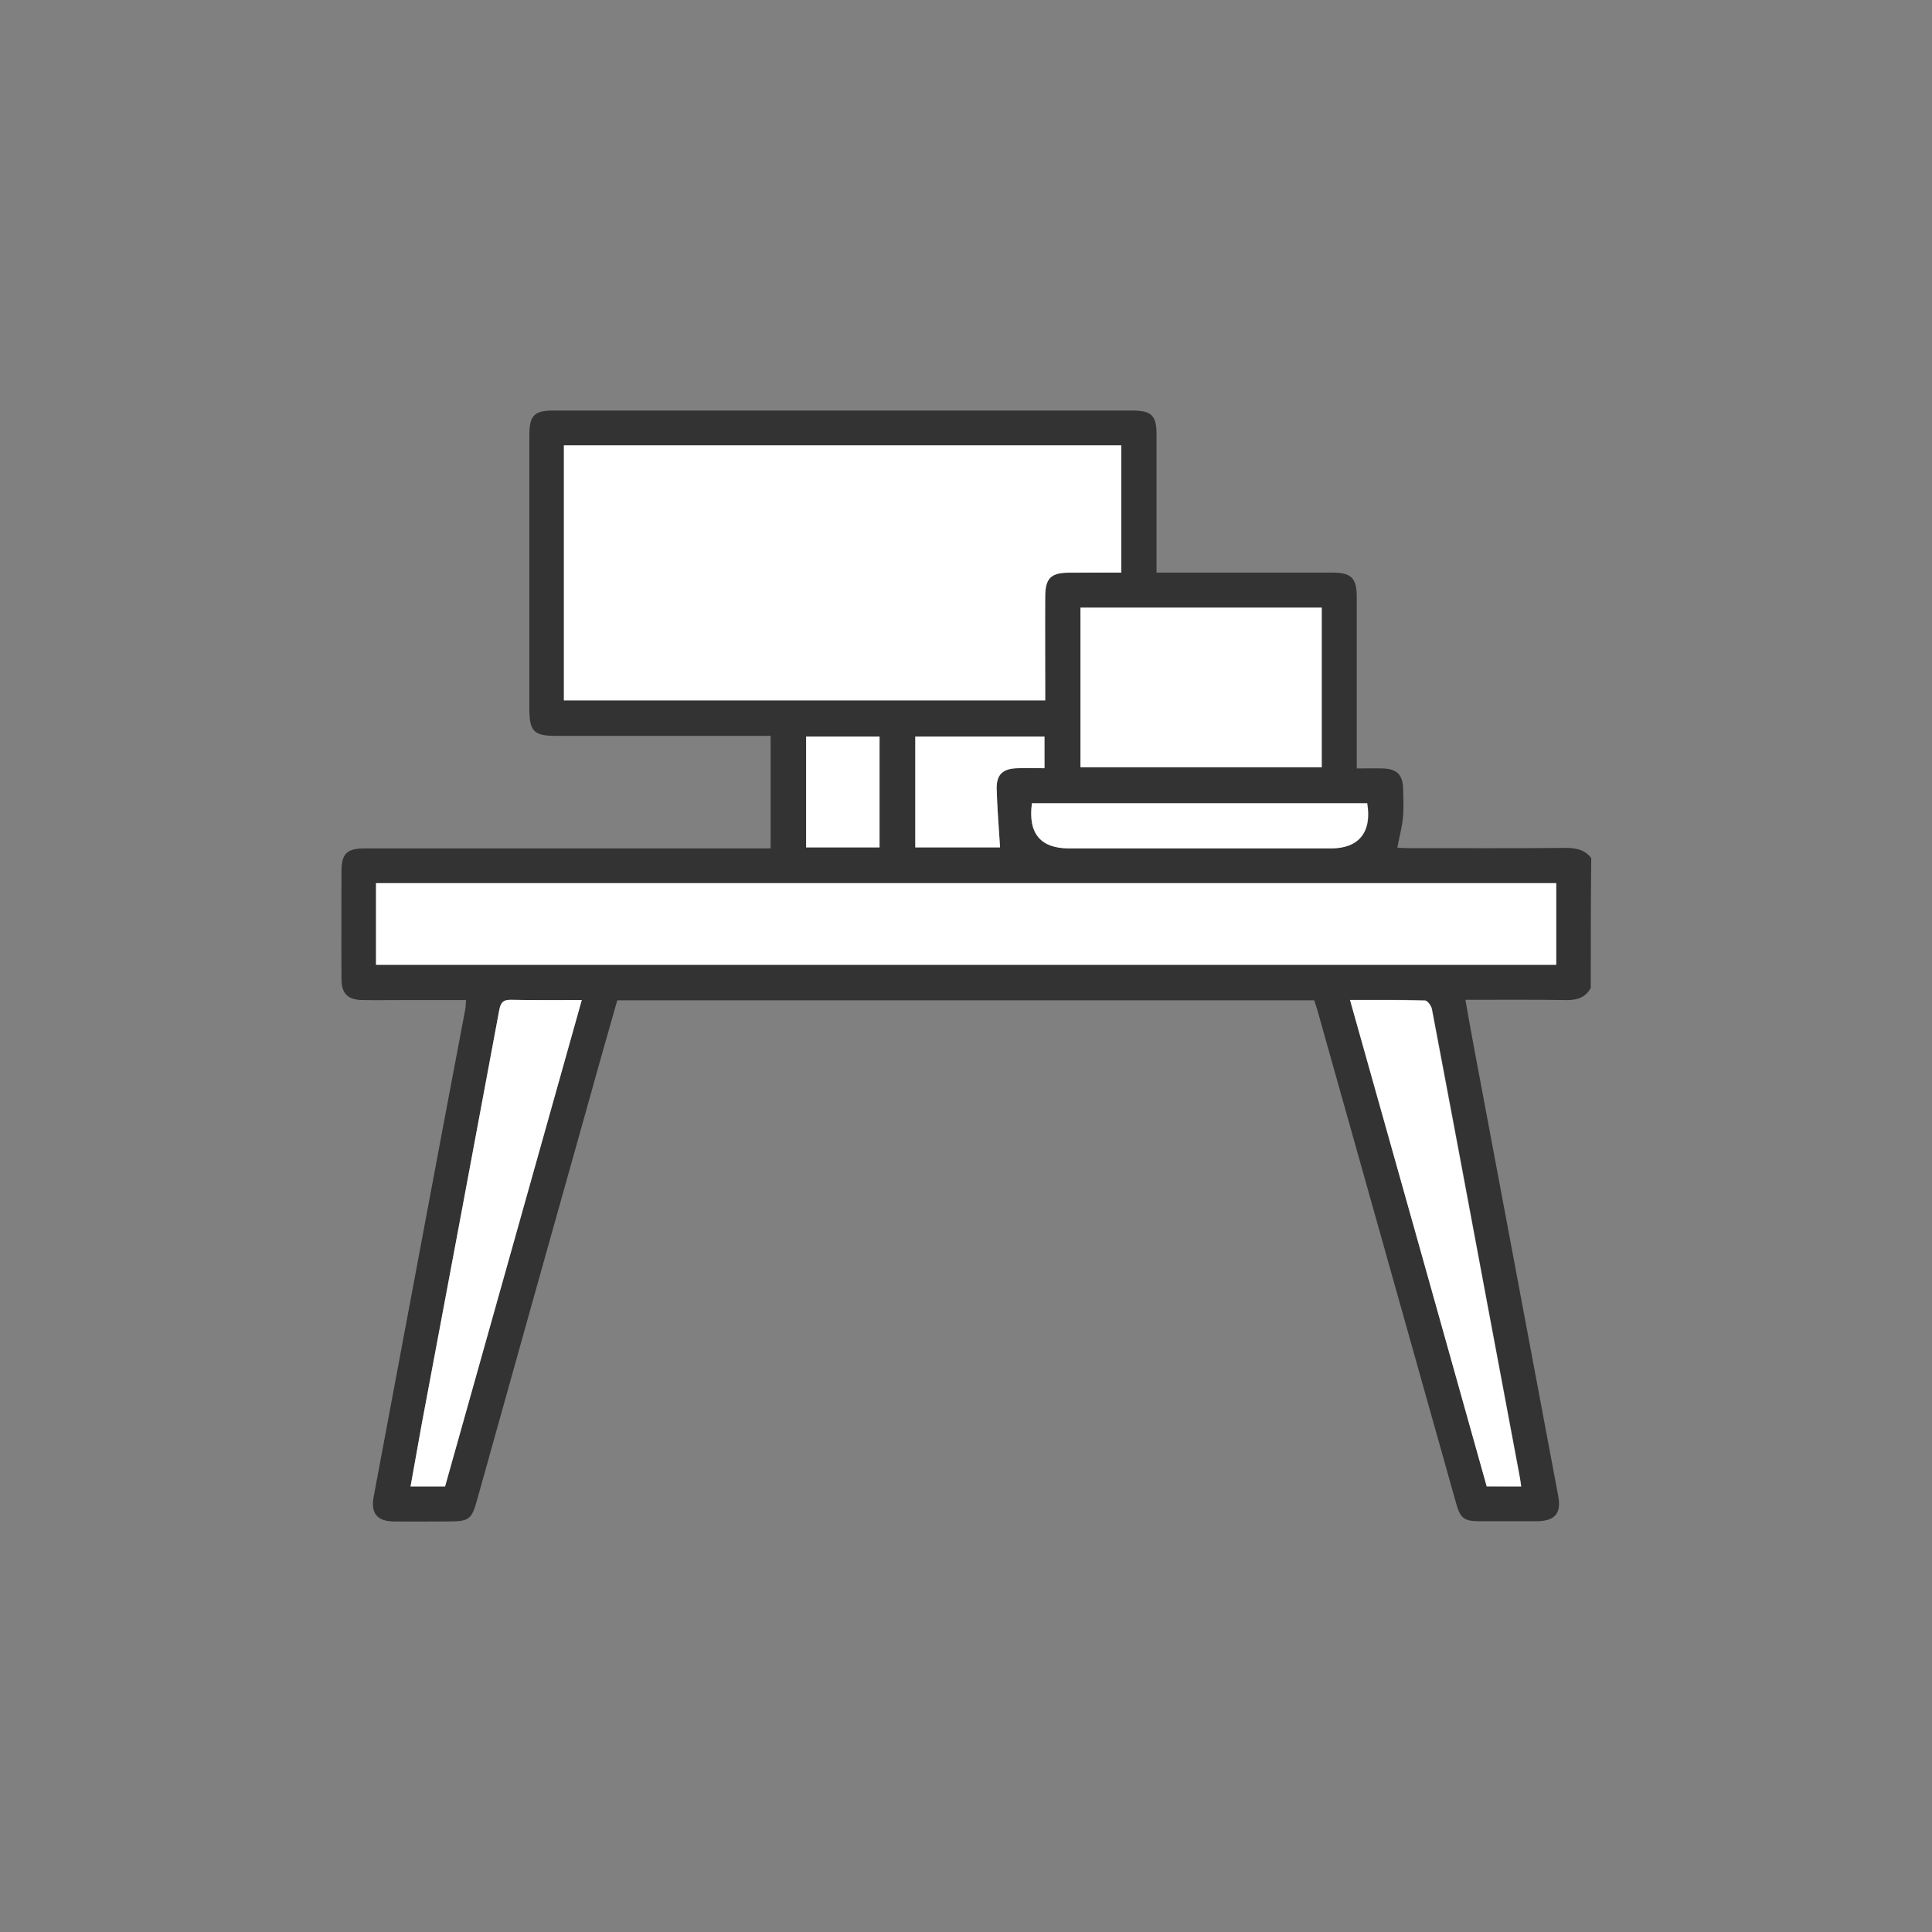
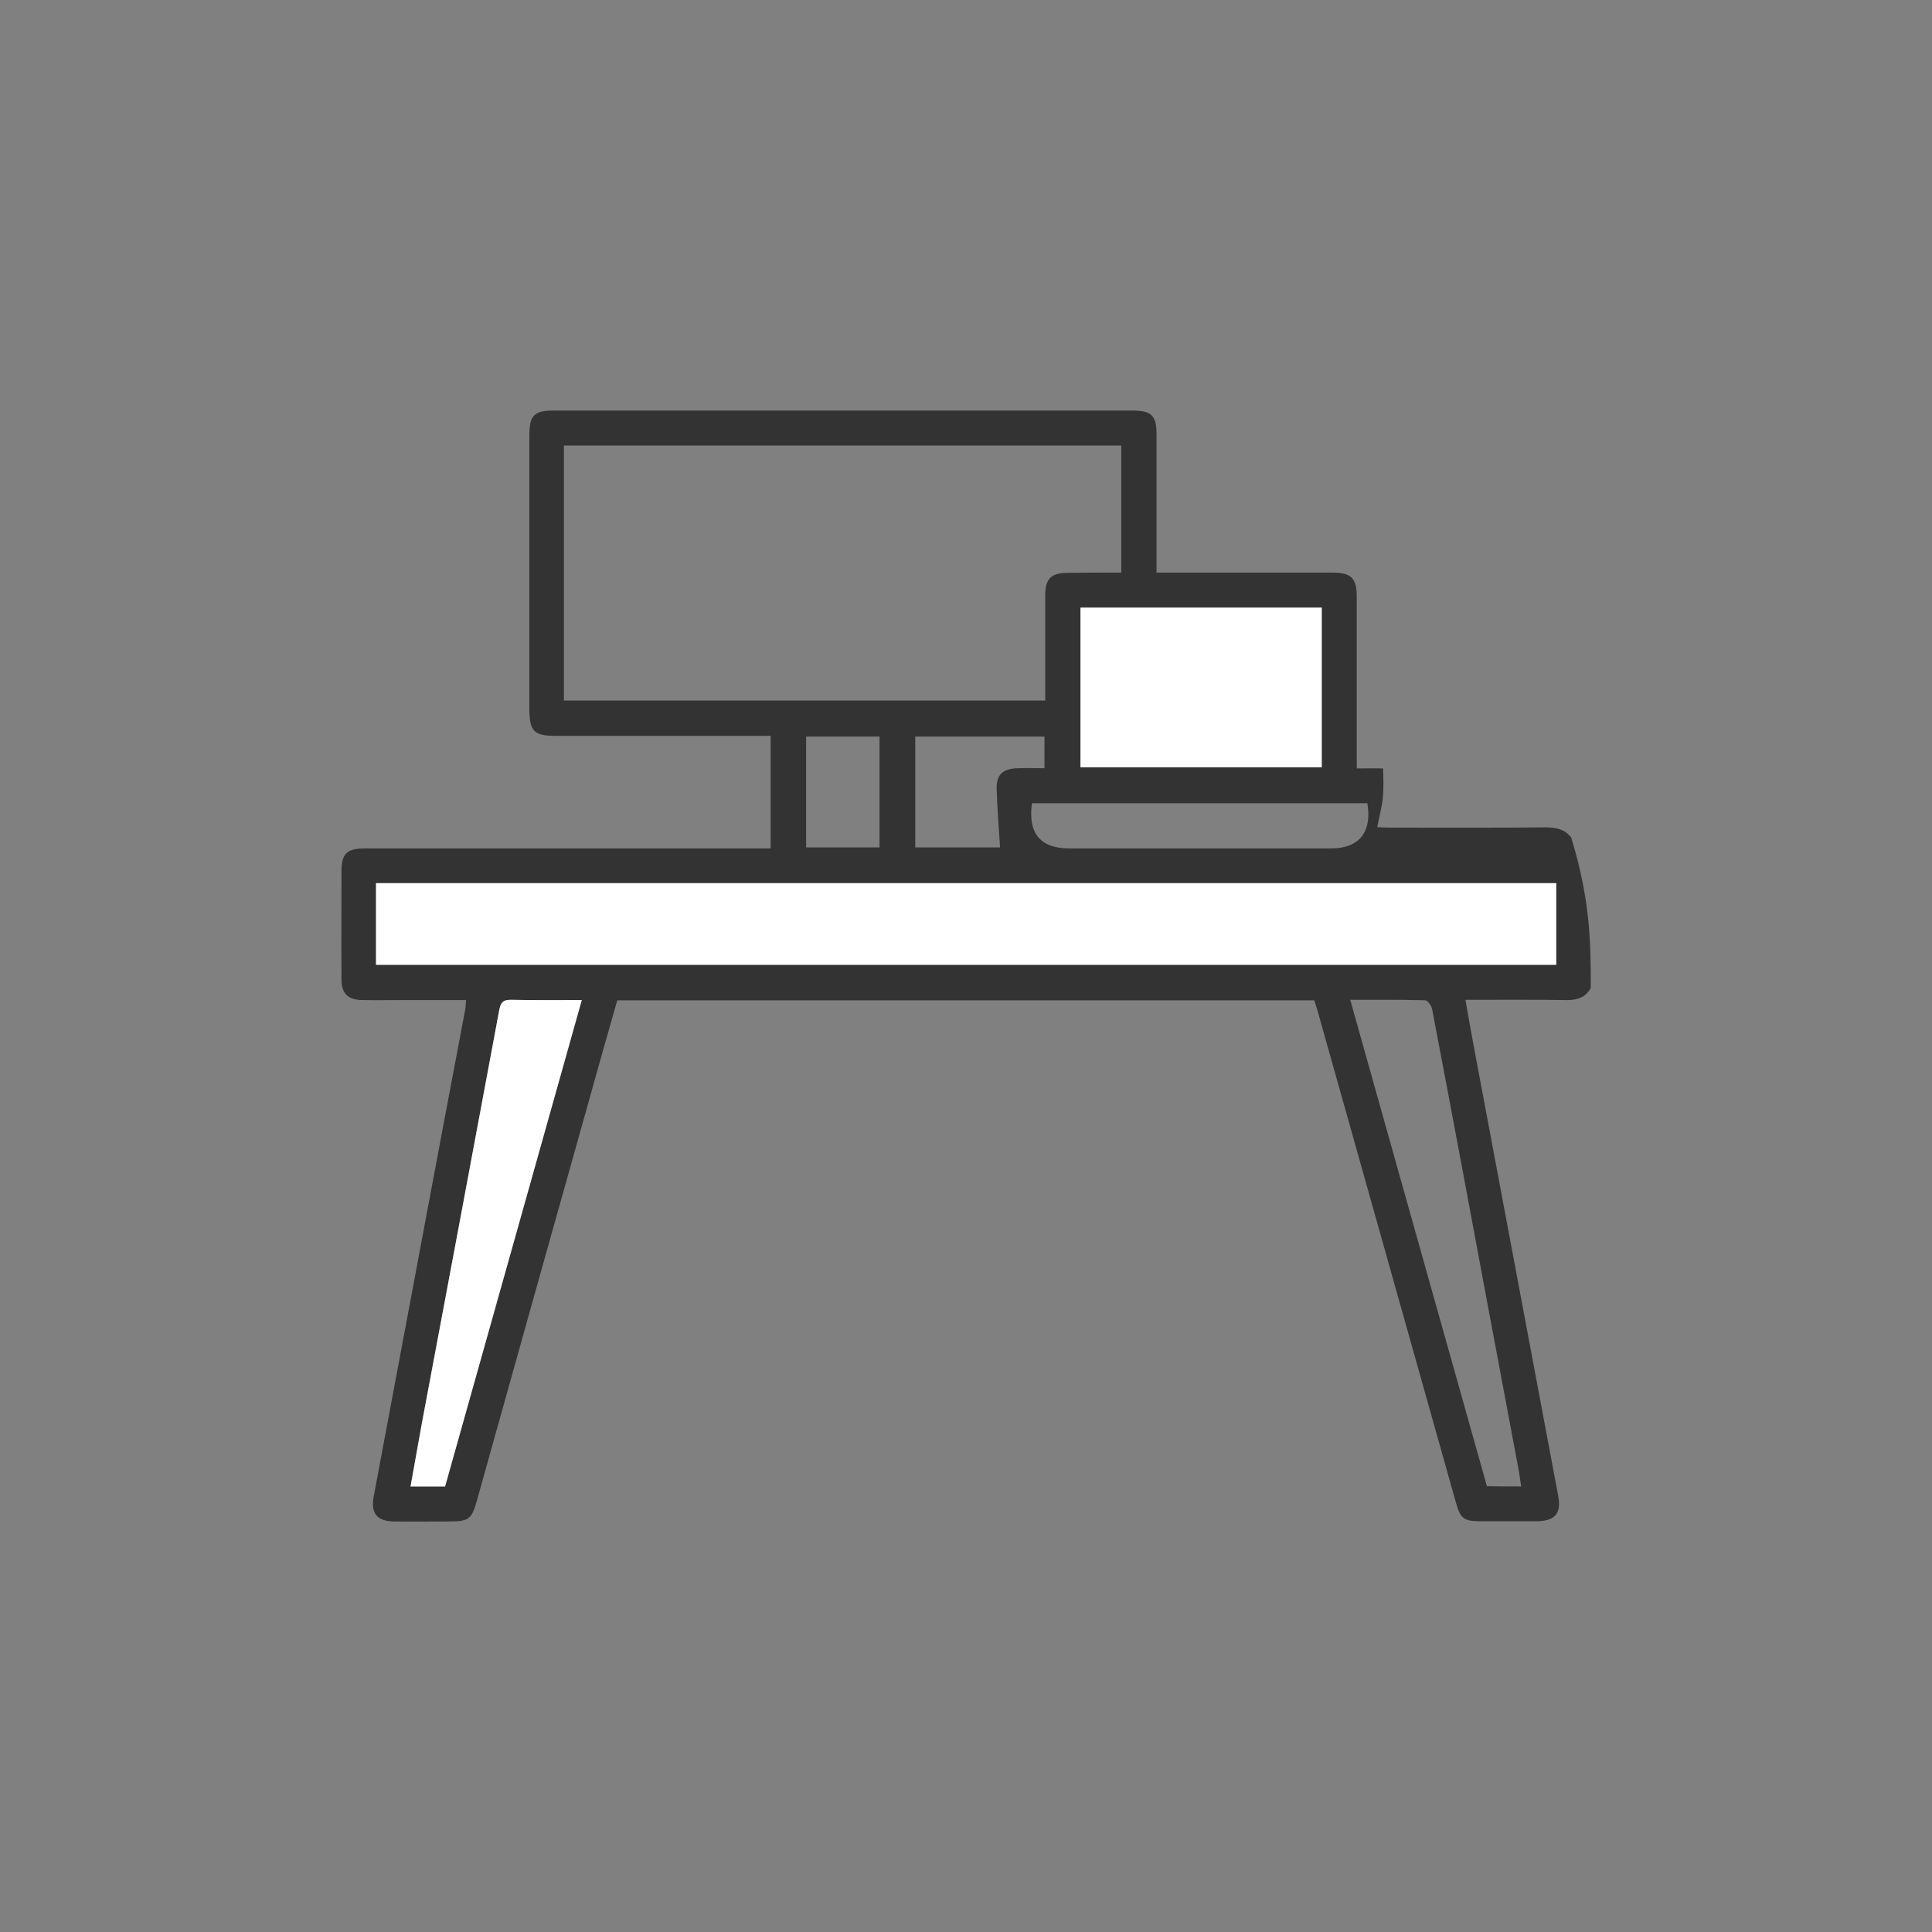
<svg xmlns="http://www.w3.org/2000/svg" version="1.1" id="Livello_1" x="0px" y="0px" viewBox="0 0 80 80" style="enable-background:new 0 0 80 80;" xml:space="preserve">
  <rect x="0" y="0" width="80" height="80" fill="#808080" stroke="none" />
  <style type="text/css">
	.st0{fill:#333333;}
	.st1{fill:#FFFFFF;}
</style>
  <g>
-     <path class="st0" d="M65.87,40.91c-0.22,0.4-0.57,0.51-1.02,0.5c-1.36-0.02-2.72-0.01-4.17-0.01c0.12,0.7,0.24,1.35,0.36,2   c1.16,6.18,2.32,12.36,3.48,18.53c0.14,0.73-0.12,1.05-0.87,1.06c-0.79,0-1.58,0-2.37,0c-0.66,0-0.81-0.11-0.99-0.76   c-1.91-6.78-3.81-13.55-5.72-20.33c-0.04-0.16-0.1-0.31-0.15-0.48c-9.62,0-19.22,0-28.86,0c-0.37,1.31-0.75,2.62-1.11,3.93   c-1.57,5.58-3.13,11.16-4.69,16.74C19.53,62.92,19.43,63,18.57,63c-0.76,0-1.52,0.01-2.27,0c-0.68-0.01-0.95-0.33-0.83-1.01   c0.68-3.63,1.36-7.26,2.04-10.88c0.58-3.11,1.17-6.23,1.76-9.34c0.02-0.1,0.01-0.2,0.03-0.36c-0.9,0-1.79,0-2.68,0   c-0.54,0-1.08,0.01-1.62,0c-0.6-0.01-0.86-0.27-0.86-0.87c-0.01-1.48,0-2.97,0-4.46c0-0.73,0.22-0.95,0.97-0.95   c5.39,0,10.78,0,16.17,0c0.2,0,0.4,0,0.63,0c0-1.56,0-3.07,0-4.66c-0.18,0-0.37,0-0.57,0c-2.78,0-5.56,0-8.34,0   c-0.89,0-1.08-0.19-1.08-1.11c0-3.78,0-7.56,0-11.34c0-0.82,0.2-1.02,1-1.02c7.98,0,15.97,0,23.95,0c0.82,0,1.02,0.2,1.02,1.01   c0,1.7,0,3.41,0,5.11c0,0.18,0,0.36,0,0.59c0.23,0,0.41,0,0.59,0c2.22,0,4.45,0,6.67,0c0.81,0,1.03,0.22,1.03,1.02   c0,2.16,0,4.32,0,6.48c0,0.18,0,0.36,0,0.61c0.39,0,0.74-0.01,1.09,0c0.58,0.02,0.82,0.27,0.83,0.85c0.01,0.4,0.03,0.81-0.01,1.21   c-0.04,0.4-0.15,0.79-0.23,1.22c0.15,0.01,0.32,0.02,0.5,0.02c2.16,0,4.31,0.01,6.47-0.01c0.43,0,0.79,0.07,1.06,0.42   C65.87,37.33,65.87,39.12,65.87,40.91z M46.43,23.71c0-1.79,0-3.53,0-5.26c-7.72,0-15.4,0-23.08,0c0,3.54,0,7.04,0,10.56   c6.65,0,13.27,0,19.93,0c0-0.22,0-0.4,0-0.58c0-1.25,0-2.5,0-3.74c0-0.74,0.23-0.97,0.97-0.97C44.98,23.71,45.69,23.71,46.43,23.71   z M15.57,39.95c16.32,0,32.59,0,48.87,0c0-1.14,0-2.25,0-3.38c-16.3,0-32.57,0-48.87,0C15.57,37.71,15.57,38.82,15.57,39.95z    M44.74,25.16c0,2.22,0,4.42,0,6.61c3.36,0,6.67,0,9.99,0c0-2.23,0-4.41,0-6.61C51.39,25.16,48.08,25.16,44.74,25.16z M24.09,41.41   c-1.03,0-1.97,0.01-2.91-0.01c-0.34-0.01-0.45,0.11-0.51,0.44c-1.06,5.7-2.13,11.39-3.2,17.09c-0.16,0.87-0.31,1.74-0.47,2.62   c0.52,0,0.97,0,1.43,0C20.32,54.85,22.19,48.18,24.09,41.41z M62.99,61.55c-0.04-0.23-0.06-0.41-0.09-0.6   c-0.45-2.42-0.91-4.83-1.36-7.25c-0.74-3.97-1.48-7.95-2.24-11.92c-0.03-0.14-0.19-0.36-0.29-0.36c-1.01-0.03-2.02-0.02-3.1-0.02   c1.9,6.75,3.77,13.44,5.66,20.14C62.04,61.55,62.49,61.55,62.99,61.55z M42.73,33.26c-0.17,1.25,0.35,1.87,1.54,1.87   c3.62,0,7.24,0,10.86,0c1.15,0,1.69-0.68,1.49-1.87C52,33.26,47.38,33.26,42.73,33.26z M43.25,30.5c-1.81,0-3.58,0-5.35,0   c0,1.55,0,3.07,0,4.59c1.23,0,2.43,0,3.51,0c-0.05-0.83-0.12-1.63-0.14-2.43c-0.01-0.6,0.26-0.83,0.88-0.85c0.36-0.01,0.73,0,1.1,0   C43.25,31.33,43.25,30.92,43.25,30.5z M36.42,30.5c-1.02,0-2.02,0-3.04,0c0,1.55,0,3.07,0,4.59c1.03,0,2.03,0,3.04,0   C36.42,33.54,36.42,32.04,36.42,30.5z" />
-     <path class="st1" d="M46.43,23.71c-0.74,0-1.46,0-2.18,0c-0.73,0.01-0.96,0.23-0.97,0.97c-0.01,1.25,0,2.5,0,3.74   c0,0.18,0,0.37,0,0.58c-6.67,0-13.29,0-19.93,0c0-3.52,0-7.02,0-10.56c7.68,0,15.36,0,23.08,0C46.43,20.18,46.43,21.93,46.43,23.71   z" />
+     <path class="st0" d="M65.87,40.91c-0.22,0.4-0.57,0.51-1.02,0.5c-1.36-0.02-2.72-0.01-4.17-0.01c0.12,0.7,0.24,1.35,0.36,2   c1.16,6.18,2.32,12.36,3.48,18.53c0.14,0.73-0.12,1.05-0.87,1.06c-0.79,0-1.58,0-2.37,0c-0.66,0-0.81-0.11-0.99-0.76   c-1.91-6.78-3.81-13.55-5.72-20.33c-0.04-0.16-0.1-0.31-0.15-0.48c-9.62,0-19.22,0-28.86,0c-0.37,1.31-0.75,2.62-1.11,3.93   c-1.57,5.58-3.13,11.16-4.69,16.74C19.53,62.92,19.43,63,18.57,63c-0.76,0-1.52,0.01-2.27,0c-0.68-0.01-0.95-0.33-0.83-1.01   c0.68-3.63,1.36-7.26,2.04-10.88c0.58-3.11,1.17-6.23,1.76-9.34c0.02-0.1,0.01-0.2,0.03-0.36c-0.9,0-1.79,0-2.68,0   c-0.54,0-1.08,0.01-1.62,0c-0.6-0.01-0.86-0.27-0.86-0.87c-0.01-1.48,0-2.97,0-4.46c0-0.73,0.22-0.95,0.97-0.95   c5.39,0,10.78,0,16.17,0c0.2,0,0.4,0,0.63,0c0-1.56,0-3.07,0-4.66c-0.18,0-0.37,0-0.57,0c-2.78,0-5.56,0-8.34,0   c-0.89,0-1.08-0.19-1.08-1.11c0-3.78,0-7.56,0-11.34c0-0.82,0.2-1.02,1-1.02c7.98,0,15.97,0,23.95,0c0.82,0,1.02,0.2,1.02,1.01   c0,1.7,0,3.41,0,5.11c0,0.18,0,0.36,0,0.59c0.23,0,0.41,0,0.59,0c2.22,0,4.45,0,6.67,0c0.81,0,1.03,0.22,1.03,1.02   c0,2.16,0,4.32,0,6.48c0,0.18,0,0.36,0,0.61c0.39,0,0.74-0.01,1.09,0c0.01,0.4,0.03,0.81-0.01,1.21   c-0.04,0.4-0.15,0.79-0.23,1.22c0.15,0.01,0.32,0.02,0.5,0.02c2.16,0,4.31,0.01,6.47-0.01c0.43,0,0.79,0.07,1.06,0.42   C65.87,37.33,65.87,39.12,65.87,40.91z M46.43,23.71c0-1.79,0-3.53,0-5.26c-7.72,0-15.4,0-23.08,0c0,3.54,0,7.04,0,10.56   c6.65,0,13.27,0,19.93,0c0-0.22,0-0.4,0-0.58c0-1.25,0-2.5,0-3.74c0-0.74,0.23-0.97,0.97-0.97C44.98,23.71,45.69,23.71,46.43,23.71   z M15.57,39.95c16.32,0,32.59,0,48.87,0c0-1.14,0-2.25,0-3.38c-16.3,0-32.57,0-48.87,0C15.57,37.71,15.57,38.82,15.57,39.95z    M44.74,25.16c0,2.22,0,4.42,0,6.61c3.36,0,6.67,0,9.99,0c0-2.23,0-4.41,0-6.61C51.39,25.16,48.08,25.16,44.74,25.16z M24.09,41.41   c-1.03,0-1.97,0.01-2.91-0.01c-0.34-0.01-0.45,0.11-0.51,0.44c-1.06,5.7-2.13,11.39-3.2,17.09c-0.16,0.87-0.31,1.74-0.47,2.62   c0.52,0,0.97,0,1.43,0C20.32,54.85,22.19,48.18,24.09,41.41z M62.99,61.55c-0.04-0.23-0.06-0.41-0.09-0.6   c-0.45-2.42-0.91-4.83-1.36-7.25c-0.74-3.97-1.48-7.95-2.24-11.92c-0.03-0.14-0.19-0.36-0.29-0.36c-1.01-0.03-2.02-0.02-3.1-0.02   c1.9,6.75,3.77,13.44,5.66,20.14C62.04,61.55,62.49,61.55,62.99,61.55z M42.73,33.26c-0.17,1.25,0.35,1.87,1.54,1.87   c3.62,0,7.24,0,10.86,0c1.15,0,1.69-0.68,1.49-1.87C52,33.26,47.38,33.26,42.73,33.26z M43.25,30.5c-1.81,0-3.58,0-5.35,0   c0,1.55,0,3.07,0,4.59c1.23,0,2.43,0,3.51,0c-0.05-0.83-0.12-1.63-0.14-2.43c-0.01-0.6,0.26-0.83,0.88-0.85c0.36-0.01,0.73,0,1.1,0   C43.25,31.33,43.25,30.92,43.25,30.5z M36.42,30.5c-1.02,0-2.02,0-3.04,0c0,1.55,0,3.07,0,4.59c1.03,0,2.03,0,3.04,0   C36.42,33.54,36.42,32.04,36.42,30.5z" />
    <path class="st1" d="M15.57,39.95c0-1.14,0-2.24,0-3.38c16.3,0,32.57,0,48.87,0c0,1.13,0,2.23,0,3.38   C48.16,39.95,31.89,39.95,15.57,39.95z" />
    <path class="st1" d="M44.74,25.16c3.34,0,6.65,0,9.99,0c0,2.21,0,4.39,0,6.61c-3.31,0-6.63,0-9.99,0   C44.74,29.57,44.74,27.38,44.74,25.16z" />
    <path class="st1" d="M24.09,41.41c-1.9,6.77-3.78,13.44-5.66,20.14c-0.46,0-0.91,0-1.43,0c0.16-0.88,0.31-1.75,0.47-2.62   c1.07-5.7,2.14-11.39,3.2-17.09c0.06-0.33,0.16-0.45,0.51-0.44C22.13,41.42,23.07,41.41,24.09,41.41z" />
-     <path class="st1" d="M62.99,61.55c-0.51,0-0.95,0-1.43,0c-1.88-6.71-3.76-13.4-5.66-20.14c1.08,0,2.09-0.01,3.1,0.02   c0.1,0,0.27,0.22,0.29,0.36c0.75,3.97,1.5,7.95,2.24,11.92c0.45,2.42,0.91,4.83,1.36,7.25C62.93,61.14,62.96,61.32,62.99,61.55z" />
-     <path class="st1" d="M42.73,33.26c4.65,0,9.27,0,13.88,0c0.2,1.19-0.34,1.87-1.49,1.87c-3.62,0-7.24,0-10.86,0   C43.09,35.13,42.56,34.51,42.73,33.26z" />
-     <path class="st1" d="M43.25,30.5c0,0.42,0,0.83,0,1.31c-0.38,0-0.74-0.01-1.1,0c-0.62,0.01-0.89,0.25-0.88,0.85   c0.02,0.8,0.09,1.6,0.14,2.43c-1.08,0-2.27,0-3.51,0c0-1.52,0-3.04,0-4.59C39.68,30.5,41.45,30.5,43.25,30.5z" />
-     <path class="st1" d="M36.42,30.5c0,1.54,0,3.05,0,4.59c-1.01,0-2,0-3.04,0c0-1.52,0-3.04,0-4.59C34.4,30.5,35.4,30.5,36.42,30.5z" />
  </g>
</svg>